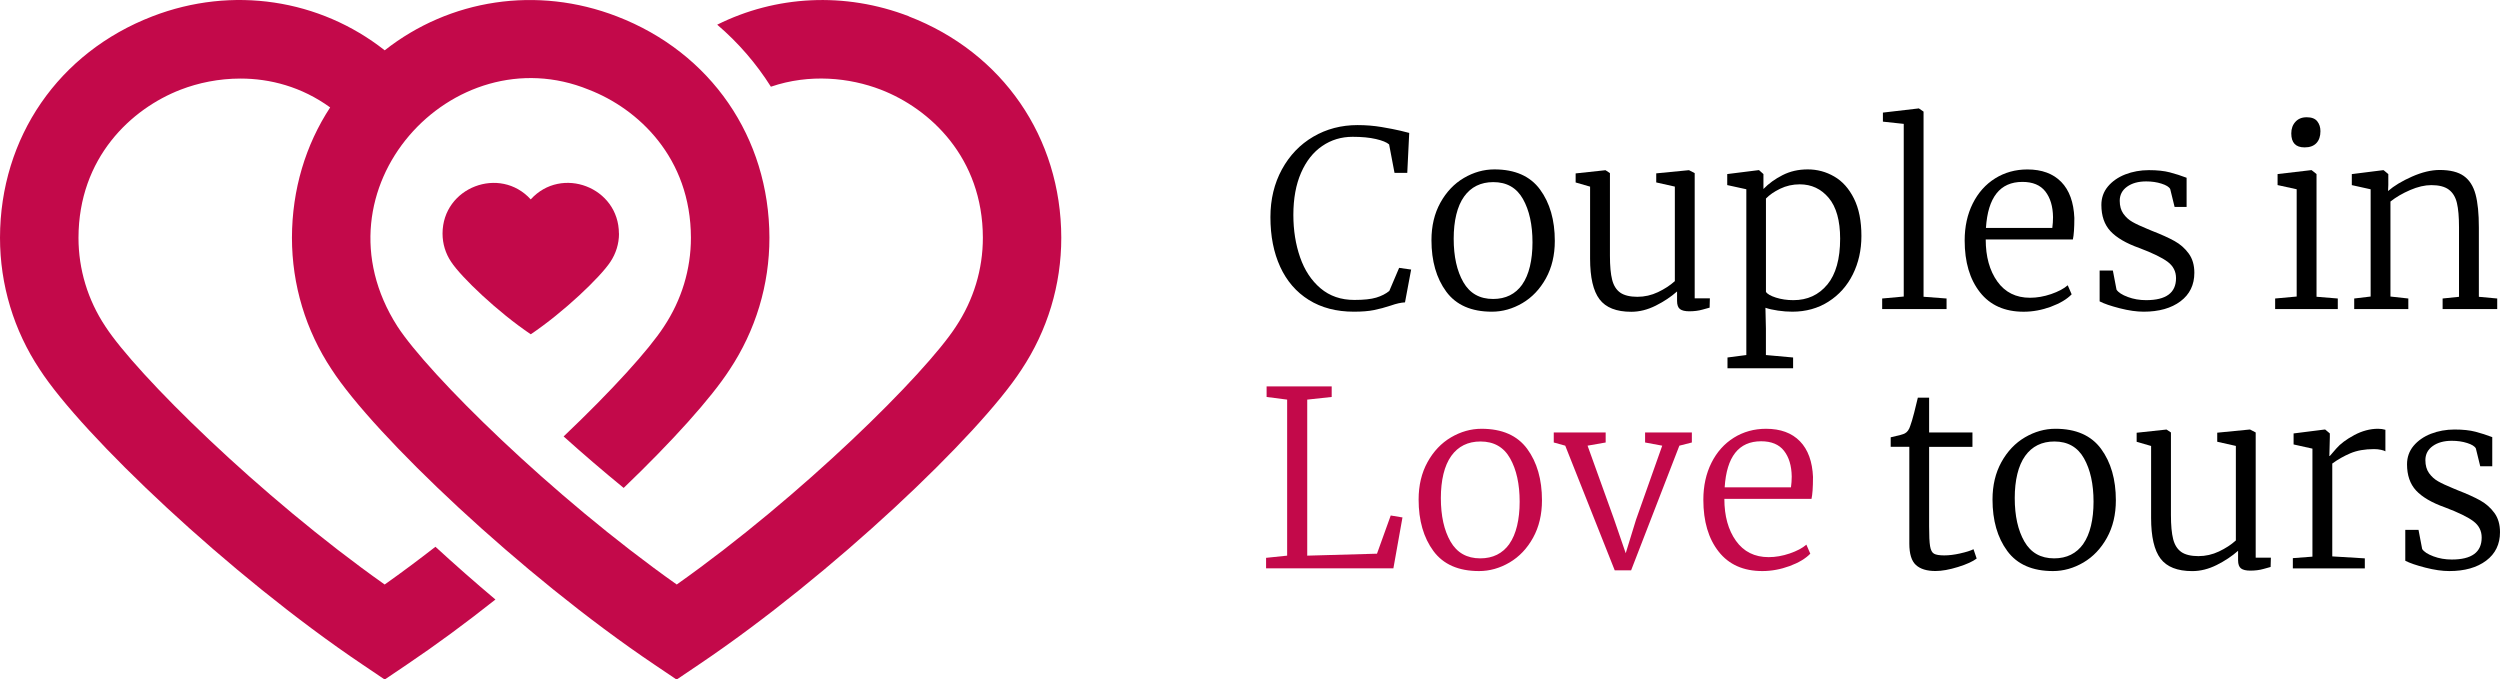
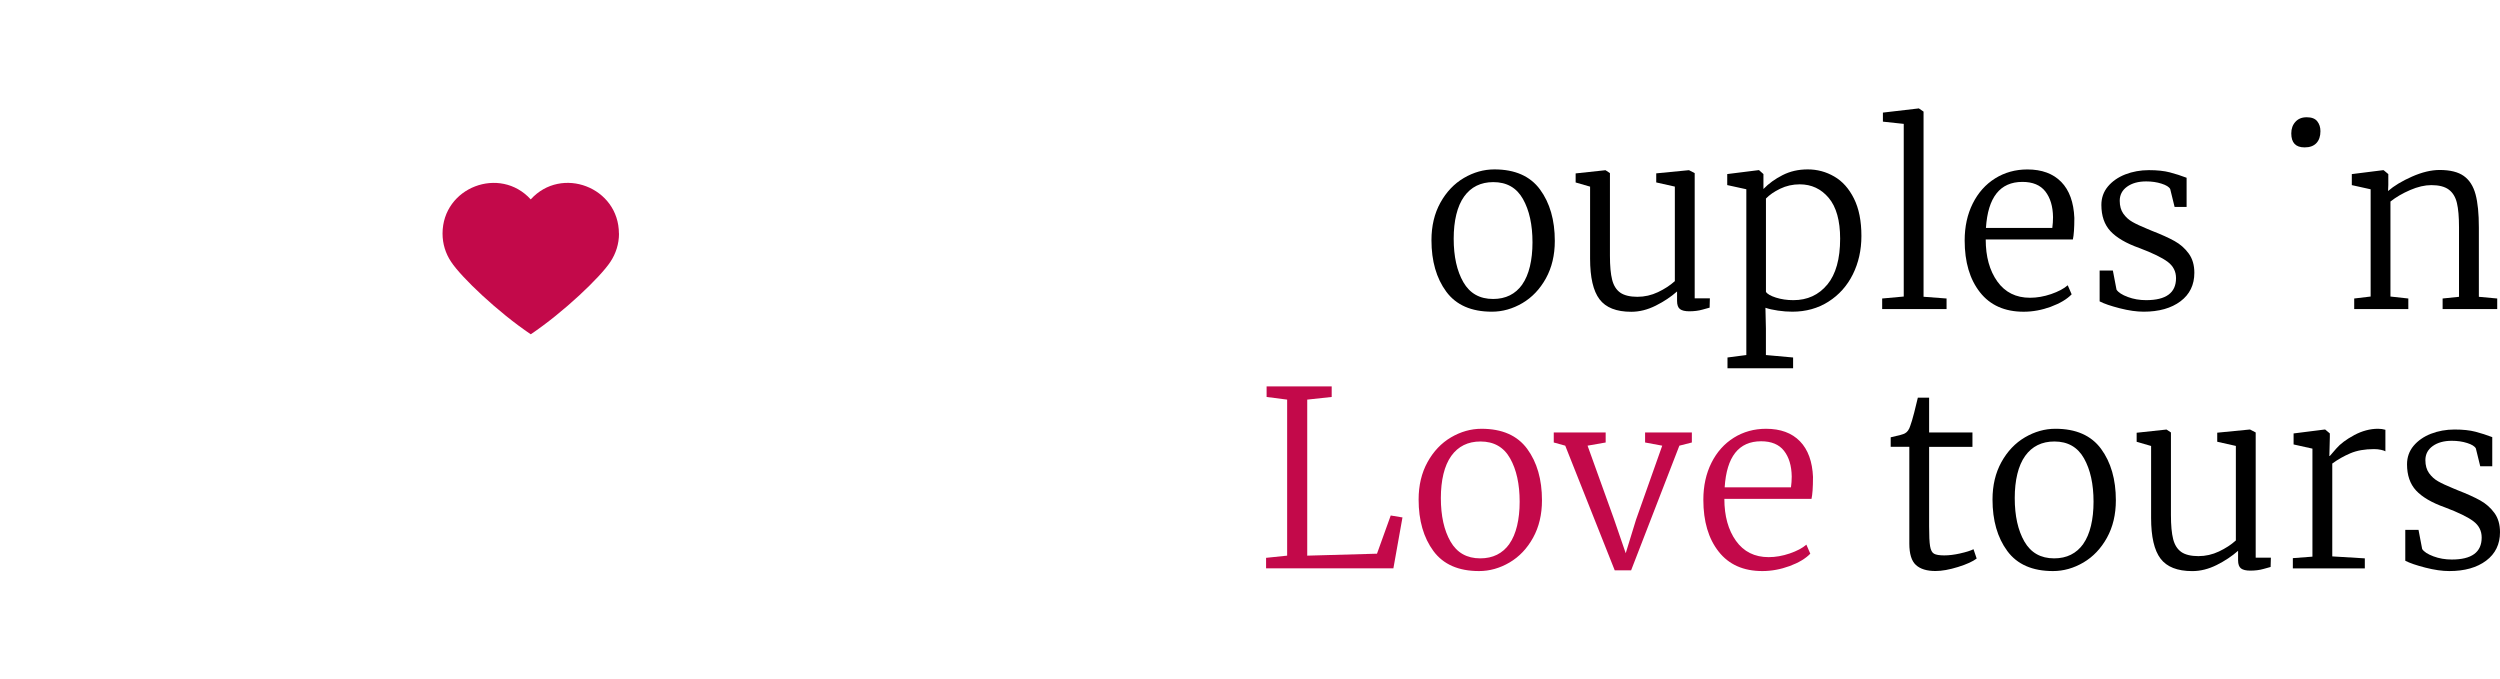
<svg xmlns="http://www.w3.org/2000/svg" width="195" height="53" viewBox="0 0 195 53" fill="none">
  <g clip-path="url(#clip0_26_92)">
    <path d="M107.405 43.188L101.964 43.341V31.17L103.872 30.963V30.141H98.795V30.963L100.397 31.17V43.341L98.754 43.511V44.332H108.684L109.393 40.36L108.477 40.208L107.405 43.188Z" fill="#C3094A" />
    <path d="M115.56 33.445C114.732 33.445 113.941 33.669 113.181 34.113C112.424 34.558 111.813 35.203 111.348 36.042C110.883 36.884 110.652 37.858 110.652 38.965C110.652 40.594 111.036 41.932 111.806 42.978C112.577 44.023 113.764 44.543 115.366 44.543C116.194 44.543 116.985 44.319 117.745 43.874C118.502 43.429 119.113 42.784 119.578 41.946C120.043 41.104 120.274 40.129 120.274 39.023C120.274 37.393 119.887 36.055 119.12 35.01C118.349 33.964 117.162 33.445 115.56 33.445ZM117.735 42.425C117.199 43.175 116.442 43.552 115.461 43.552C114.416 43.552 113.646 43.117 113.14 42.241C112.638 41.369 112.387 40.238 112.387 38.849C112.387 37.461 112.658 36.317 113.198 35.563C113.737 34.813 114.497 34.436 115.478 34.436C116.523 34.436 117.294 34.874 117.789 35.753C118.285 36.633 118.533 37.76 118.533 39.135C118.533 40.51 118.264 41.671 117.732 42.421L117.735 42.425Z" fill="#C3094A" />
    <path d="M128.317 34.514L129.654 34.762L127.611 40.533L126.806 43.151L125.873 40.438L123.83 34.762L125.242 34.514V33.73H121.193V34.514L122.089 34.762L125.948 44.485H127.227L130.991 34.762L131.965 34.514V33.73H128.317V34.514Z" fill="#C3094A" />
    <path d="M141.416 37.227C141.366 36.004 141.026 35.067 140.395 34.419C139.764 33.77 138.881 33.445 137.751 33.445C136.821 33.445 135.983 33.679 135.24 34.141C134.497 34.606 133.913 35.258 133.492 36.099C133.071 36.941 132.861 37.902 132.861 38.985C132.861 40.666 133.258 42.014 134.055 43.025C134.85 44.037 135.987 44.543 137.463 44.543C138.175 44.543 138.885 44.411 139.591 44.153C140.297 43.891 140.836 43.569 141.203 43.188L140.897 42.482C140.592 42.75 140.157 42.978 139.597 43.171C139.037 43.361 138.491 43.457 137.955 43.457C136.859 43.457 136.01 43.032 135.406 42.187C134.802 41.341 134.5 40.248 134.5 38.911H141.298C141.372 38.578 141.413 38.021 141.413 37.23L141.416 37.227ZM139.699 38.011H134.524C134.677 35.617 135.623 34.419 137.368 34.419C138.169 34.419 138.766 34.667 139.153 35.163C139.54 35.658 139.743 36.327 139.754 37.169C139.754 37.461 139.733 37.743 139.696 38.011H139.699Z" fill="#C3094A" />
-     <path d="M108.372 22.689C108.09 22.92 107.747 23.093 107.34 23.215C106.933 23.337 106.366 23.395 105.64 23.395C104.595 23.395 103.719 23.093 103.003 22.489C102.29 21.884 101.757 21.08 101.408 20.072C101.058 19.067 100.882 17.963 100.882 16.765C100.882 15.492 101.082 14.395 101.483 13.478C101.883 12.562 102.433 11.866 103.135 11.387C103.834 10.908 104.625 10.671 105.504 10.671C106.217 10.671 106.821 10.728 107.32 10.844C107.819 10.959 108.161 11.098 108.351 11.265L108.772 13.482H109.767L109.919 10.368C109.831 10.345 109.6 10.287 109.23 10.195C108.86 10.107 108.375 10.012 107.771 9.91C107.167 9.808 106.539 9.757 105.891 9.757C104.618 9.757 103.464 10.059 102.433 10.664C101.401 11.268 100.587 12.12 99.989 13.213C99.392 14.31 99.093 15.549 99.093 16.938C99.093 18.415 99.348 19.708 99.857 20.815C100.366 21.922 101.109 22.784 102.09 23.395C103.071 24.006 104.242 24.312 105.603 24.312C106.227 24.312 106.75 24.271 107.167 24.186C107.584 24.101 108.026 23.986 108.484 23.833C108.915 23.68 109.285 23.599 109.59 23.585L110.069 21.026L109.132 20.893L108.368 22.689H108.372Z" fill="black" />
    <path d="M116.561 13.213C115.733 13.213 114.942 13.438 114.182 13.882C113.425 14.327 112.814 14.972 112.349 15.811C111.884 16.653 111.654 17.627 111.654 18.734C111.654 20.363 112.037 21.701 112.807 22.747C113.578 23.793 114.766 24.312 116.367 24.312C117.195 24.312 117.986 24.088 118.746 23.643C119.503 23.198 120.114 22.553 120.579 21.715C121.044 20.873 121.275 19.898 121.275 18.792C121.275 17.162 120.888 15.824 120.121 14.779C119.35 13.733 118.163 13.213 116.561 13.213ZM118.736 22.193C118.2 22.944 117.443 23.32 116.462 23.32C115.417 23.32 114.647 22.886 114.141 22.01C113.639 21.137 113.388 20.007 113.388 18.618C113.388 17.23 113.659 16.086 114.199 15.332C114.738 14.582 115.499 14.205 116.479 14.205C117.525 14.205 118.295 14.643 118.791 15.522C119.286 16.401 119.534 17.529 119.534 18.904C119.534 20.279 119.266 21.44 118.733 22.19L118.736 22.193Z" fill="black" />
    <path d="M132.182 13.502L131.744 13.275H131.724L129.186 13.522V14.229L130.638 14.555V21.929C130.268 22.261 129.83 22.547 129.321 22.788C128.812 23.029 128.276 23.151 127.716 23.151C127.156 23.151 126.684 23.042 126.379 22.825C126.073 22.608 125.863 22.275 125.748 21.823C125.632 21.372 125.575 20.744 125.575 19.942V13.505L125.232 13.278H125.211L122.9 13.526V14.232L124.027 14.558V20.173C124.027 21.637 124.271 22.696 124.763 23.344C125.252 23.993 126.077 24.319 127.238 24.319C127.876 24.319 128.51 24.159 129.148 23.84C129.786 23.521 130.339 23.151 130.811 22.733V23.477C130.811 23.782 130.889 23.993 131.038 24.108C131.191 24.224 131.432 24.281 131.765 24.281C132.148 24.281 132.491 24.237 132.796 24.149C133.102 24.061 133.285 24.01 133.35 23.996L133.37 23.27H132.186V13.509L132.182 13.502Z" fill="black" />
    <path d="M143.069 13.767C142.431 13.397 141.746 13.213 141.006 13.213C140.266 13.213 139.625 13.363 139.037 13.662C138.45 13.96 137.955 14.32 137.548 14.741V13.577L137.205 13.271H137.168L134.724 13.577V14.436L136.214 14.762V27.693L134.744 27.884V28.725H139.862V27.884L137.741 27.693V25.629L137.704 24.006C137.958 24.095 138.284 24.169 138.678 24.227C139.071 24.285 139.448 24.312 139.804 24.312C140.86 24.312 141.8 24.05 142.621 23.528C143.443 23.005 144.077 22.295 144.522 21.399C144.966 20.503 145.19 19.505 145.19 18.408C145.19 17.237 144.997 16.262 144.607 15.485C144.22 14.707 143.707 14.134 143.069 13.767ZM142.526 22.2C141.858 23.008 140.975 23.412 139.883 23.412C139.387 23.412 138.932 23.344 138.518 23.212C138.104 23.079 137.846 22.93 137.744 22.764V15.485C138.013 15.206 138.382 14.948 138.851 14.721C139.323 14.493 139.832 14.378 140.378 14.378C141.294 14.378 142.048 14.731 142.642 15.437C143.232 16.143 143.531 17.206 143.531 18.618C143.531 20.197 143.195 21.392 142.53 22.2H142.526Z" fill="black" />
    <path d="M151.832 23.283L150.037 23.147V8.705L149.673 8.457H149.656L146.867 8.783V9.489L148.492 9.662V23.13L146.809 23.283V24.105H151.832V23.283Z" fill="black" />
    <path d="M159.977 23.921C160.683 23.66 161.222 23.337 161.589 22.957L161.283 22.251C160.978 22.519 160.543 22.747 159.984 22.94C159.424 23.13 158.877 23.225 158.341 23.225C157.245 23.225 156.396 22.801 155.792 21.956C155.188 21.11 154.886 20.017 154.886 18.68H161.684C161.758 18.347 161.799 17.79 161.799 16.999C161.748 15.777 161.409 14.84 160.778 14.191C160.146 13.543 159.264 13.217 158.134 13.217C157.204 13.217 156.366 13.451 155.623 13.913C154.879 14.378 154.296 15.03 153.875 15.872C153.454 16.714 153.244 17.674 153.244 18.758C153.244 20.438 153.641 21.786 154.438 22.798C155.232 23.809 156.369 24.315 157.845 24.315C158.558 24.315 159.267 24.183 159.973 23.925L159.977 23.921ZM157.75 14.188C158.551 14.188 159.149 14.436 159.536 14.931C159.922 15.427 160.126 16.096 160.136 16.938C160.136 17.23 160.116 17.512 160.079 17.78H154.903C155.056 15.386 156.003 14.188 157.747 14.188H157.75Z" fill="black" />
    <path d="M170.08 23.5C170.799 22.961 171.159 22.217 171.159 21.277C171.159 20.679 171.013 20.177 170.721 19.776C170.429 19.375 170.06 19.049 169.615 18.802C169.17 18.554 168.583 18.289 167.857 18.007L167.494 17.855C166.998 17.651 166.608 17.471 166.33 17.311C166.048 17.152 165.814 16.938 165.624 16.673C165.434 16.405 165.339 16.069 165.339 15.661C165.339 15.203 165.529 14.836 165.912 14.561C166.296 14.286 166.791 14.15 167.402 14.15C167.837 14.15 168.234 14.208 168.597 14.324C168.96 14.439 169.187 14.578 169.276 14.745L169.618 16.14H170.555V13.865C170.121 13.699 169.686 13.56 169.245 13.444C168.807 13.329 168.261 13.271 167.613 13.271C166.964 13.271 166.337 13.383 165.77 13.604C165.203 13.828 164.752 14.144 164.412 14.551C164.076 14.959 163.907 15.437 163.907 15.984C163.907 16.836 164.141 17.518 164.613 18.028C165.084 18.537 165.834 18.978 166.866 19.345C167.911 19.739 168.648 20.099 169.082 20.424C169.513 20.75 169.73 21.171 169.73 21.694C169.73 22.842 168.953 23.412 167.399 23.412C166.89 23.412 166.411 23.331 165.967 23.164C165.522 22.998 165.227 22.808 165.088 22.591L164.803 21.1H163.771V23.507C164.114 23.687 164.636 23.864 165.335 24.044C166.035 24.224 166.659 24.312 167.205 24.312C168.403 24.312 169.36 24.04 170.08 23.5Z" fill="black" />
    <path d="M179.752 11.496H179.772C180.166 11.496 180.468 11.384 180.678 11.163C180.889 10.939 180.994 10.63 180.994 10.236C180.994 9.93 180.913 9.672 180.746 9.462C180.58 9.251 180.309 9.146 179.925 9.146C179.542 9.146 179.263 9.265 179.046 9.499C178.829 9.734 178.72 10.039 178.72 10.406C178.72 11.132 179.063 11.496 179.752 11.496Z" fill="black" />
-     <path d="M182.348 23.283L180.689 23.147V13.577L180.305 13.271H180.268L177.651 13.577V14.436L179.141 14.762V23.13L177.461 23.283V24.105H182.348V23.283Z" fill="black" />
    <path d="M184.907 23.13L183.628 23.283V24.105H187.849V23.283L186.455 23.13V15.719C186.889 15.376 187.401 15.077 187.992 14.823C188.582 14.568 189.136 14.439 189.645 14.439C190.242 14.439 190.697 14.558 191.009 14.792C191.321 15.026 191.532 15.376 191.64 15.835C191.749 16.293 191.803 16.924 191.803 17.726V23.151L190.524 23.283V24.105H194.783V23.283L193.351 23.151V17.746C193.351 16.663 193.266 15.8 193.093 15.159C192.92 14.517 192.614 14.039 192.176 13.726C191.739 13.414 191.111 13.258 190.296 13.258C189.635 13.258 188.915 13.431 188.138 13.774C187.361 14.117 186.736 14.493 186.268 14.901L186.288 14.422V13.58L185.925 13.275H185.867L183.441 13.58V14.439L184.91 14.765V23.134L184.907 23.13Z" fill="black" />
    <path d="M152.894 43.168C152.436 43.27 152.022 43.321 151.652 43.321C151.282 43.321 151.004 43.277 150.851 43.188C150.698 43.1 150.597 42.907 150.546 42.604C150.495 42.306 150.471 41.786 150.471 41.046V34.857H153.851V33.73H150.471V31.017H149.592C149.527 31.299 149.432 31.686 149.307 32.182C149.178 32.677 149.076 33.024 149.001 33.214C148.913 33.506 148.771 33.703 148.581 33.804C148.479 33.869 148.109 33.971 147.474 34.11V34.853H148.927V42.401C148.927 43.202 149.1 43.759 149.443 44.071C149.785 44.383 150.294 44.539 150.97 44.539C151.465 44.539 152.052 44.434 152.728 44.224C153.403 44.013 153.885 43.793 154.18 43.565L153.933 42.839C153.705 42.954 153.359 43.063 152.901 43.164L152.894 43.168Z" fill="black" />
    <path d="M160.323 33.444C159.495 33.444 158.704 33.669 157.944 34.113C157.187 34.558 156.576 35.203 156.111 36.042C155.646 36.884 155.416 37.858 155.416 38.965C155.416 40.594 155.799 41.932 156.569 42.978C157.34 44.023 158.528 44.543 160.129 44.543C160.958 44.543 161.748 44.319 162.508 43.874C163.265 43.429 163.876 42.784 164.341 41.946C164.806 41.104 165.037 40.129 165.037 39.023C165.037 37.393 164.65 36.055 163.883 35.01C163.113 33.964 161.925 33.444 160.323 33.444ZM162.498 42.424C161.962 43.175 161.205 43.552 160.224 43.552C159.179 43.552 158.409 43.117 157.903 42.241C157.401 41.368 157.15 40.238 157.15 38.849C157.15 37.461 157.421 36.317 157.961 35.563C158.5 34.813 159.261 34.436 160.241 34.436C161.287 34.436 162.057 34.874 162.553 35.753C163.048 36.633 163.296 37.76 163.296 39.135C163.296 40.51 163.028 41.671 162.495 42.421L162.498 42.424Z" fill="black" />
    <path d="M175.941 33.73L175.503 33.502H175.483L172.944 33.75V34.456L174.397 34.782V42.156C174.027 42.489 173.589 42.774 173.08 43.015C172.571 43.256 172.035 43.378 171.475 43.378C170.915 43.378 170.443 43.27 170.138 43.053C169.832 42.835 169.622 42.502 169.506 42.051C169.391 41.599 169.333 40.971 169.333 40.17V33.733L168.99 33.506H168.97L166.659 33.754V34.46L167.786 34.786V40.401C167.786 41.864 168.03 42.923 168.522 43.572C169.011 44.22 169.836 44.546 170.996 44.546C171.634 44.546 172.269 44.387 172.907 44.068C173.545 43.748 174.098 43.378 174.57 42.961V43.704C174.57 44.01 174.648 44.22 174.797 44.336C174.95 44.451 175.191 44.509 175.523 44.509C175.907 44.509 176.25 44.465 176.555 44.377C176.861 44.288 177.044 44.237 177.108 44.224L177.129 43.497H175.944V33.736L175.941 33.73Z" fill="black" />
    <path d="M183.628 33.94C183.01 34.273 182.545 34.619 182.233 34.983C181.921 35.346 181.751 35.539 181.727 35.566H181.69L181.727 34.113V33.808L181.364 33.502H181.327L178.9 33.808V34.667L180.37 34.993V43.419L178.842 43.535V44.336H184.456V43.552L181.917 43.399V36.157C182.352 35.838 182.82 35.573 183.329 35.356C183.838 35.139 184.456 35.03 185.182 35.03C185.372 35.03 185.555 35.05 185.725 35.088C185.898 35.125 186.007 35.166 186.061 35.203V33.523C185.881 33.472 185.691 33.444 185.487 33.444C184.863 33.444 184.242 33.611 183.624 33.94H183.628Z" fill="black" />
    <path d="M194.562 40.007C194.27 39.606 193.9 39.281 193.456 39.033C193.011 38.785 192.424 38.52 191.698 38.238L191.335 38.086C190.839 37.882 190.449 37.702 190.171 37.542C189.889 37.383 189.655 37.169 189.465 36.904C189.275 36.636 189.18 36.3 189.18 35.892C189.18 35.434 189.37 35.067 189.753 34.792C190.137 34.517 190.632 34.382 191.243 34.382C191.678 34.382 192.075 34.439 192.438 34.555C192.801 34.67 193.028 34.809 193.116 34.976L193.459 36.371H194.396V34.096C193.962 33.93 193.527 33.791 193.086 33.675C192.648 33.56 192.102 33.502 191.454 33.502C190.805 33.502 190.178 33.614 189.611 33.835C189.044 34.059 188.593 34.375 188.253 34.782C187.917 35.19 187.748 35.668 187.748 36.215C187.748 37.067 187.982 37.749 188.453 38.259C188.925 38.768 189.675 39.209 190.707 39.576C191.752 39.97 192.489 40.33 192.923 40.656C193.354 40.981 193.571 41.403 193.571 41.925C193.571 43.073 192.794 43.643 191.24 43.643C190.731 43.643 190.252 43.562 189.808 43.395C189.363 43.229 189.068 43.039 188.929 42.822L188.644 41.331H187.612V43.738C187.955 43.918 188.477 44.095 189.176 44.275C189.875 44.455 190.5 44.543 191.046 44.543C192.244 44.543 193.201 44.271 193.921 43.731C194.64 43.192 195 42.448 195 41.508C195 40.91 194.854 40.408 194.562 40.007Z" fill="black" />
    <path d="M48.276 18.218C48.269 14.599 43.796 12.908 41.397 15.553C38.997 12.911 34.524 14.599 34.518 18.218C34.518 19.033 34.762 19.786 35.183 20.414C35.95 21.599 38.831 24.346 41.4 26.074C43.969 24.346 46.847 21.599 47.617 20.414C48.035 19.783 48.282 19.029 48.282 18.218H48.276Z" fill="#C3094A" />
-     <path d="M70.898 1.273C65.886 -0.659 60.496 -0.346 55.942 1.925C57.588 3.331 58.993 4.96 60.13 6.763C63.15 5.731 66.269 6.057 68.696 6.99C72.541 8.474 76.654 12.287 76.664 18.544C76.664 21.002 75.945 23.388 74.557 25.48C72.184 29.143 62.55 38.69 52.786 45.592C43.022 38.693 33.384 29.143 30.995 25.453C24.15 14.745 35.315 2.658 45.924 6.994C49.769 8.477 53.882 12.29 53.892 18.547C53.892 21.005 53.169 23.392 51.781 25.483C50.624 27.269 47.743 30.45 43.962 34.042C45.445 35.373 47.02 36.728 48.646 38.058C52.453 34.409 55.464 31.061 56.903 28.844C58.942 25.775 60.018 22.214 60.015 18.54C60.001 10.715 55.443 4.101 48.123 1.28C41.885 -1.131 35.074 -0.065 30.007 3.925C24.941 -0.065 18.126 -1.131 11.892 1.273C4.571 4.094 0.014 10.711 0 18.54C0 22.21 1.076 25.772 3.095 28.81C6.394 33.903 17.875 44.842 28.3 51.852L30.007 53.003L31.714 51.852C34.005 50.311 36.35 48.58 38.644 46.763C37.019 45.395 35.451 44.013 33.964 42.648C32.658 43.664 31.334 44.652 30.004 45.592C20.24 38.693 10.602 29.143 8.213 25.453C6.845 23.392 6.122 21.005 6.122 18.55C6.132 12.29 10.246 8.477 14.091 6.994C15.469 6.461 17.074 6.128 18.757 6.128C21.065 6.128 23.522 6.763 25.752 8.379C23.841 11.295 22.779 14.775 22.772 18.544C22.772 22.214 23.848 25.775 25.867 28.814C29.166 33.906 40.647 44.845 51.069 51.856L52.776 53.007L54.483 51.856C64.908 44.842 76.386 33.906 79.668 28.844C81.707 25.775 82.783 22.214 82.78 18.54C82.766 10.715 78.208 4.101 70.891 1.28L70.898 1.273Z" fill="#C3094A" />
  </g>
  <defs>
    <clipPath id="clip0_26_92">
      <rect width="195" height="53" fill="white" />
    </clipPath>
  </defs>
</svg>